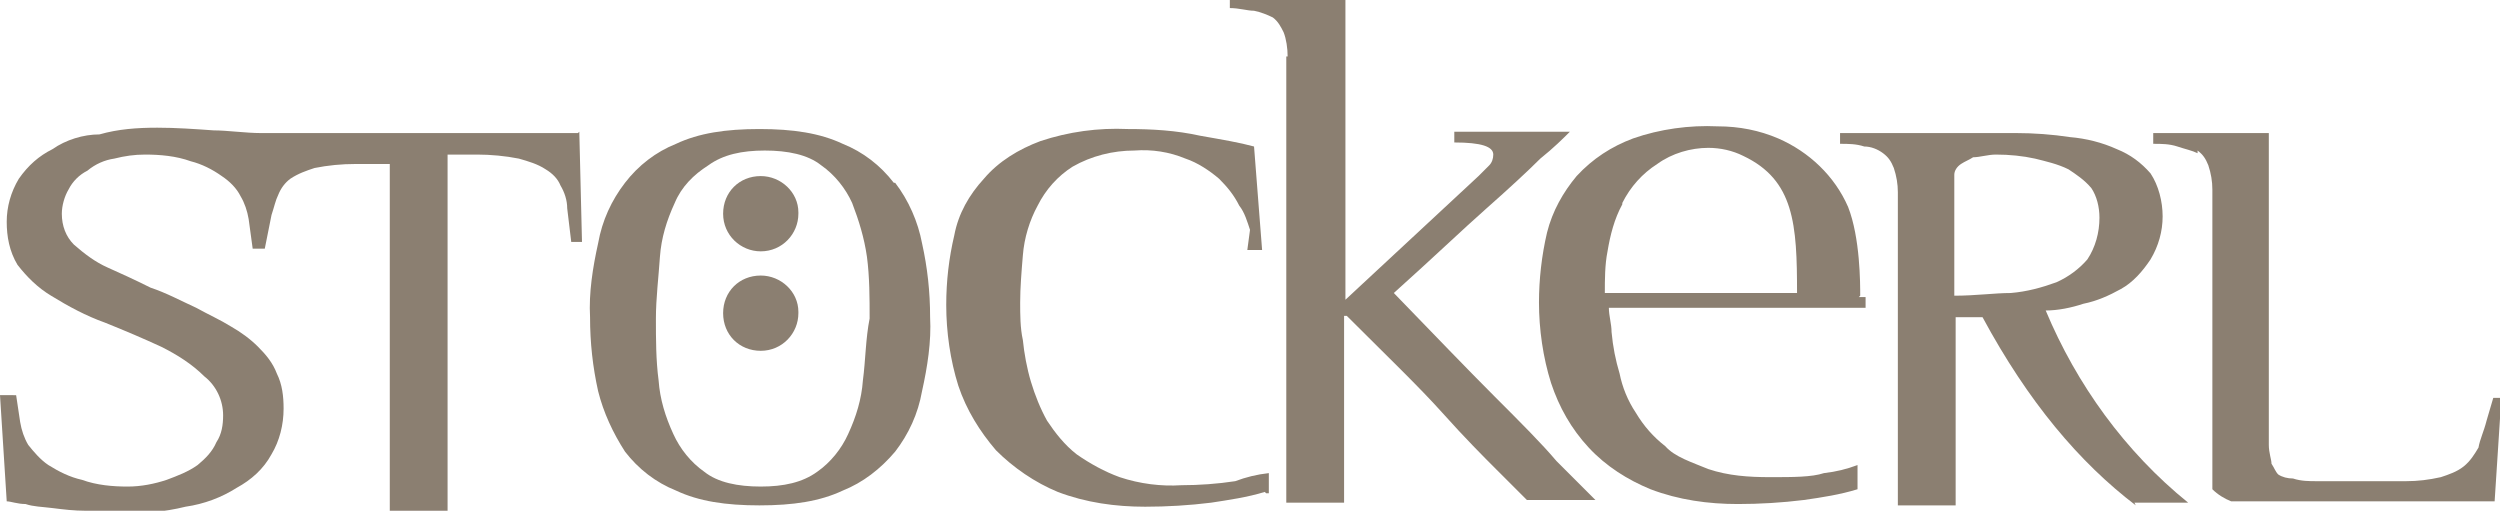
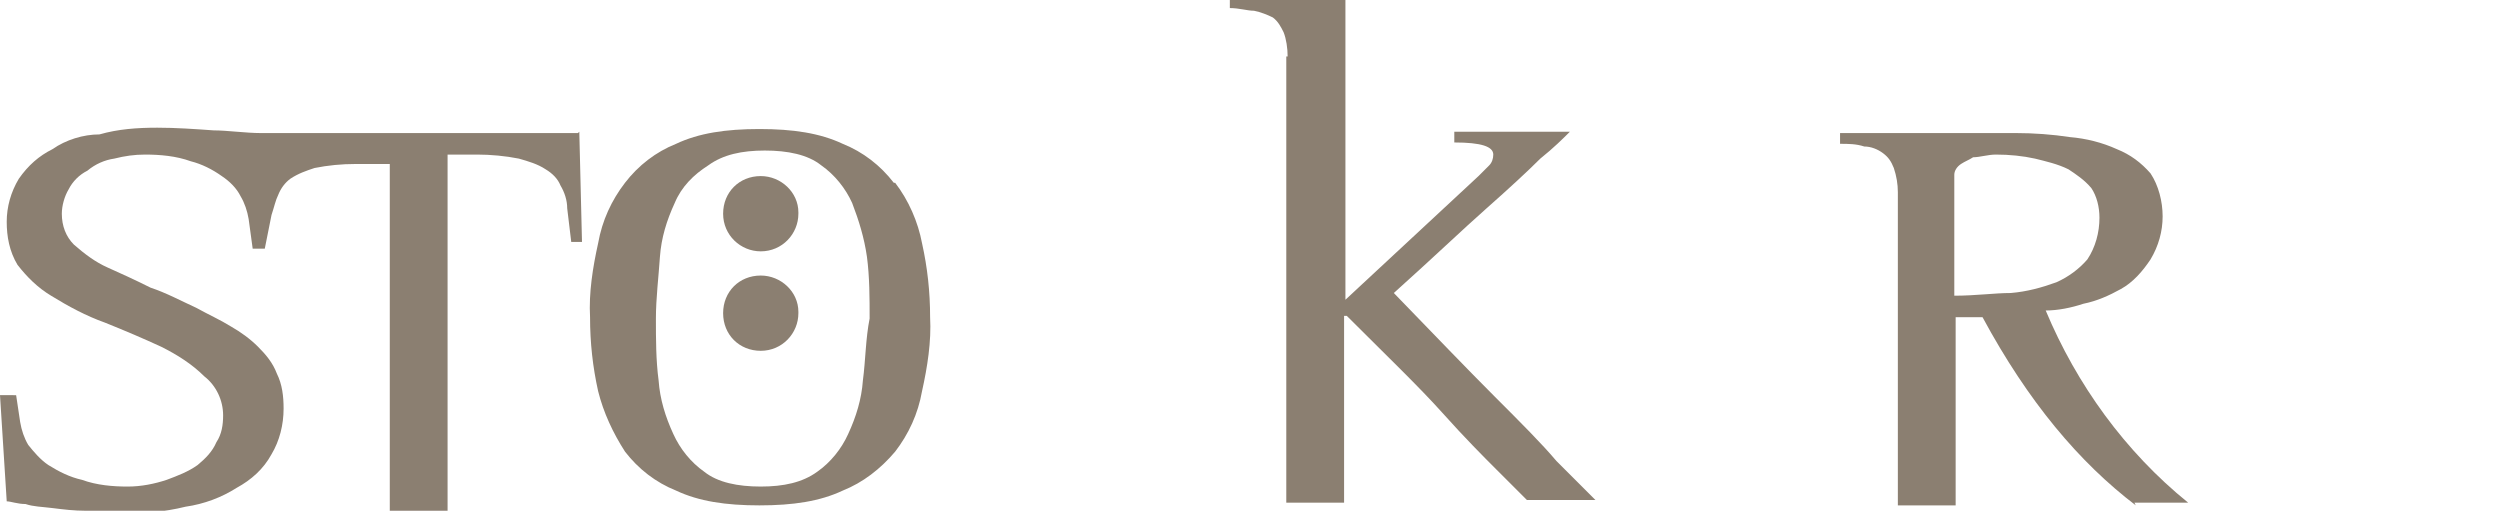
<svg xmlns="http://www.w3.org/2000/svg" id="Ebene_1" version="1.1" viewBox="0 0 186 38">
  <defs>
    <style>
      .st0 {
        fill: #8b7f71;
      }
    </style>
  </defs>
  <g id="juwelier-stoeckerl-logo">
    <g>
-       <path id="Pfad_10" class="st0" d="M163.5,11.2c.4.3.6.6.8,1.1.2.6.3,1.2.3,1.8v22.3c.4.4.9.7,1.4.9h19.6l.5-7.7h-.6l-.5,1.7c-.2.8-.5,1.4-.6,2-.3.5-.6,1-1.1,1.4-.5.4-1.1.6-1.7.8-.9.2-1.7.3-2.6.3h-6.6c-.6,0-1.2,0-1.8-.2-.4,0-.8-.1-1.1-.3-.2-.2-.3-.5-.5-.8,0-.3-.2-.8-.2-1.4V9.9h-8.6v.8c.6,0,1.2,0,1.8.2.6.2,1.1.3,1.5.5Z" />
      <path id="Pfad_11" class="st0" d="M43,9.9h-23.6c-1.1,0-2.5-.2-3.5-.2-1.4-.1-2.8-.2-4.2-.2-1.5,0-2.9.1-4.3.5-1.2,0-2.5.4-3.5,1.1-1,.5-1.8,1.2-2.5,2.2-.6,1-.9,2.1-.9,3.2,0,1.1.2,2.2.8,3.2.7.9,1.5,1.7,2.5,2.3,1.3.8,2.6,1.5,4,2,1.5.6,2.9,1.2,4.2,1.8,1.2.6,2.3,1.3,3.2,2.2.9.7,1.4,1.8,1.4,2.9,0,.7-.1,1.4-.5,2-.3.7-.8,1.2-1.4,1.7-.7.5-1.5.8-2.3,1.1-.9.3-1.9.5-2.9.5-1.1,0-2.3-.1-3.4-.5-.9-.2-1.7-.6-2.5-1.1-.6-.4-1.1-1-1.5-1.5-.3-.5-.5-1.1-.6-1.7l-.3-2H0l.5,7.9c.3,0,.8.2,1.4.2.6.2,1.2.2,2,.3.8.1,1.6.2,2.5.2.9,0,1.7.2,2.6.2,1.6,0,3.2-.1,4.8-.5,1.4-.2,2.7-.7,3.8-1.4,1.1-.6,2-1.4,2.6-2.5.6-1,.9-2.2.9-3.4,0-.9-.1-1.8-.5-2.6-.3-.8-.8-1.4-1.4-2-.6-.6-1.3-1.1-2-1.5-.8-.5-1.7-.9-2.6-1.4-1.1-.5-2.2-1.1-3.4-1.5-1.2-.6-2.3-1.1-3.2-1.5-.9-.4-1.7-1-2.5-1.7-.6-.6-.9-1.4-.9-2.3,0-.6.2-1.3.5-1.8.3-.6.8-1.1,1.4-1.4.6-.5,1.3-.8,2-.9.8-.2,1.5-.3,2.3-.3,1.1,0,2.3.1,3.4.5.8.2,1.6.6,2.3,1.1.6.4,1.1.9,1.4,1.5.3.5.5,1.1.6,1.7l.3,2.2h.9l.5-2.5c.2-.6.3-1.1.5-1.5.2-.5.5-.9.9-1.2.6-.4,1.2-.6,1.8-.8,1-.2,2-.3,3.1-.3h2.5v25.9h4.3V11.5h2.2c1,0,2.1.1,3.1.3.7.2,1.4.4,2,.8.5.3.9.7,1.1,1.2.3.5.5,1.1.5,1.7l.3,2.5h.8l-.2-8.2Z" />
-       <path id="Pfad_12" class="st0" d="M94.1,36.6c-1.3.4-2.7.6-4,.8-1.6.2-3.3.3-4.9.3-2.2,0-4.4-.3-6.5-1.1-1.7-.7-3.3-1.8-4.6-3.1-1.2-1.4-2.2-3-2.8-4.8-.6-1.9-.9-4-.9-6,0-1.8.2-3.5.6-5.2.3-1.6,1.1-3,2.2-4.2,1.1-1.3,2.6-2.2,4.2-2.8,2.1-.7,4.3-1,6.5-.9,1.8,0,3.6.1,5.4.5,1.7.3,2.9.5,4,.8l.6,7.7h-1.1l.2-1.5c-.2-.6-.4-1.3-.8-1.8-.4-.8-.9-1.4-1.5-2-.7-.6-1.6-1.2-2.5-1.5-1.2-.5-2.5-.7-3.8-.6-1.6,0-3.2.4-4.6,1.2-1.1.7-2,1.7-2.6,2.9-.6,1.1-1,2.4-1.1,3.7-.1,1.2-.2,2.4-.2,3.5,0,.9,0,1.9.2,2.8.1,1,.3,2.1.6,3.1.3,1,.7,2,1.2,2.9.6.9,1.3,1.8,2.2,2.5,1,.7,2.1,1.3,3.2,1.7,1.5.5,3.1.7,4.6.6,1.3,0,2.7-.1,4-.3.8-.3,1.6-.5,2.5-.6v1.5h-.2Z" />
      <path id="Pfad_13" class="st0" d="M95.8,4.2c0-.6-.1-1.3-.3-1.8-.2-.4-.4-.8-.8-1.1-.4-.2-.9-.4-1.4-.5-.5,0-1.1-.2-1.8-.2v-.6h8.6v22.3l9.9-9.2.8-.8c.2-.2.3-.5.3-.8,0-.6-.9-.9-2.9-.9v-.8h8.6c-.5.5-1.2,1.2-2.2,2-.9.9-2.3,2.2-4,3.7s-4,3.7-6.9,6.3c3.1,3.2,5.5,5.7,7.5,7.7s3.5,3.5,4.6,4.8l2.9,2.9h-5.1l-2.3-2.3c-.9-.9-2.3-2.3-4-4.2s-4.2-4.3-7.1-7.2h-.2v13.9h-4.3V4.2Z" />
      <path id="Pfad_14" class="st0" d="M66.5,13.6c-1-1.3-2.3-2.3-3.8-2.9-1.7-.8-3.7-1.1-6.2-1.1s-4.5.3-6.2,1.1c-1.5.6-2.8,1.6-3.8,2.9-1,1.3-1.7,2.8-2,4.5-.4,1.8-.7,3.7-.6,5.5,0,1.9.2,3.7.6,5.5.4,1.6,1.1,3.1,2,4.5,1,1.3,2.3,2.3,3.8,2.9,1.7.8,3.7,1.1,6.2,1.1s4.5-.3,6.2-1.1c1.5-.6,2.8-1.6,3.9-2.9,1-1.3,1.7-2.8,2-4.5.4-1.8.7-3.7.6-5.5,0-1.9-.2-3.7-.6-5.5-.3-1.6-1-3.2-2-4.5ZM64.2,28.3c-.1,1.4-.5,2.7-1.1,4-.5,1.1-1.3,2.1-2.3,2.8-1.1.8-2.5,1.1-4.2,1.1s-3.2-.3-4.2-1.1c-1-.7-1.8-1.7-2.3-2.8-.6-1.3-1-2.6-1.1-4-.2-1.5-.2-3.1-.2-4.6s.2-3.1.3-4.6c.1-1.4.5-2.7,1.1-4,.5-1.2,1.4-2.1,2.5-2.8,1.1-.8,2.5-1.1,4.2-1.1s3.2.3,4.2,1.1c1,.7,1.8,1.7,2.3,2.8.5,1.3.9,2.6,1.1,4,.2,1.5.2,3.1.2,4.6-.3,1.5-.3,3.1-.5,4.6Z" />
-       <path id="Pfad_15" class="st0" d="M138.4,22c0-.9,0-4.3-.9-6.6-1-2.3-2.9-4.1-5.2-5.1-1.4-.6-2.9-.9-4.5-.9-2.1-.1-4.3.2-6.3.9-1.6.6-3,1.5-4.2,2.8-1,1.2-1.8,2.6-2.2,4.2-.4,1.7-.6,3.5-.6,5.2,0,2,.3,4.1.9,6,.6,1.8,1.5,3.4,2.8,4.8,1.3,1.4,2.9,2.4,4.6,3.1,2.1.8,4.3,1.1,6.5,1.1,1.6,0,3.3-.1,4.9-.3,1.4-.2,2.7-.4,4-.8v-1.8c-.8.3-1.6.5-2.5.6-.9.3-2.3.3-4,.3-1.6,0-3.1-.1-4.6-.6-1.2-.5-2.5-.9-3.2-1.7-.9-.7-1.6-1.5-2.2-2.5-.6-.9-1-1.9-1.2-2.9-.3-1-.5-2-.6-3.1,0-.6-.2-1.2-.2-1.8h19.1v-.8h-.5ZM120.7,15.1c.6-1.2,1.5-2.2,2.6-2.9,1.1-.8,2.5-1.2,3.8-1.2.9,0,1.8.2,2.6.6,3.8,1.8,4,5.1,4,10.2h-14.3c0-1,0-2.1.2-3.1.2-1.2.5-2.4,1.1-3.5Z" />
      <path id="Pfad_16" class="st0" d="M59.4,15.9c0,1.5-1.2,2.8-2.8,2.8-1.5,0-2.8-1.2-2.8-2.8s1.2-2.8,2.8-2.8c1.5,0,2.8,1.2,2.8,2.7,0,0,0,0,0,0Z" />
      <path id="Pfad_17" class="st0" d="M59.4,23.3c0,1.5-1.2,2.8-2.8,2.8s-2.8-1.2-2.8-2.8,1.2-2.8,2.8-2.8c1.5,0,2.8,1.2,2.8,2.7,0,0,0,0,0,0Z" />
      <path id="Pfad_18" class="st0" d="M158.8,37.4h4c-4.7-3.8-8.3-8.8-10.6-14.3.9,0,1.9-.2,2.8-.5,1-.2,1.9-.6,2.8-1.1.9-.5,1.6-1.3,2.2-2.2.6-1,.9-2.1.9-3.2,0-1.1-.3-2.3-.9-3.2-.7-.8-1.5-1.4-2.5-1.8-1.1-.5-2.3-.8-3.5-.9-1.3-.2-2.7-.3-4-.3h-13.1v.8c.6,0,1.2,0,1.8.2.5,0,1,.2,1.4.5.4.3.6.6.8,1.1.2.6.3,1.2.3,1.8v23.3h4.3v-14h2c3.4,6.3,7.2,10.8,11.4,14ZM145.4,21.9v-8.9c0-.3.2-.6.5-.8.3-.2.6-.3.9-.5.5,0,1.1-.2,1.7-.2,1,0,2,.1,2.9.3.8.2,1.7.4,2.5.8.6.4,1.2.8,1.7,1.4.4.6.6,1.4.6,2.2,0,1.1-.3,2.2-.9,3.1-.6.7-1.4,1.3-2.3,1.7-1.1.4-2.2.7-3.4.8-1.2,0-2.6.2-4.2.2Z" />
    </g>
  </g>
</svg>